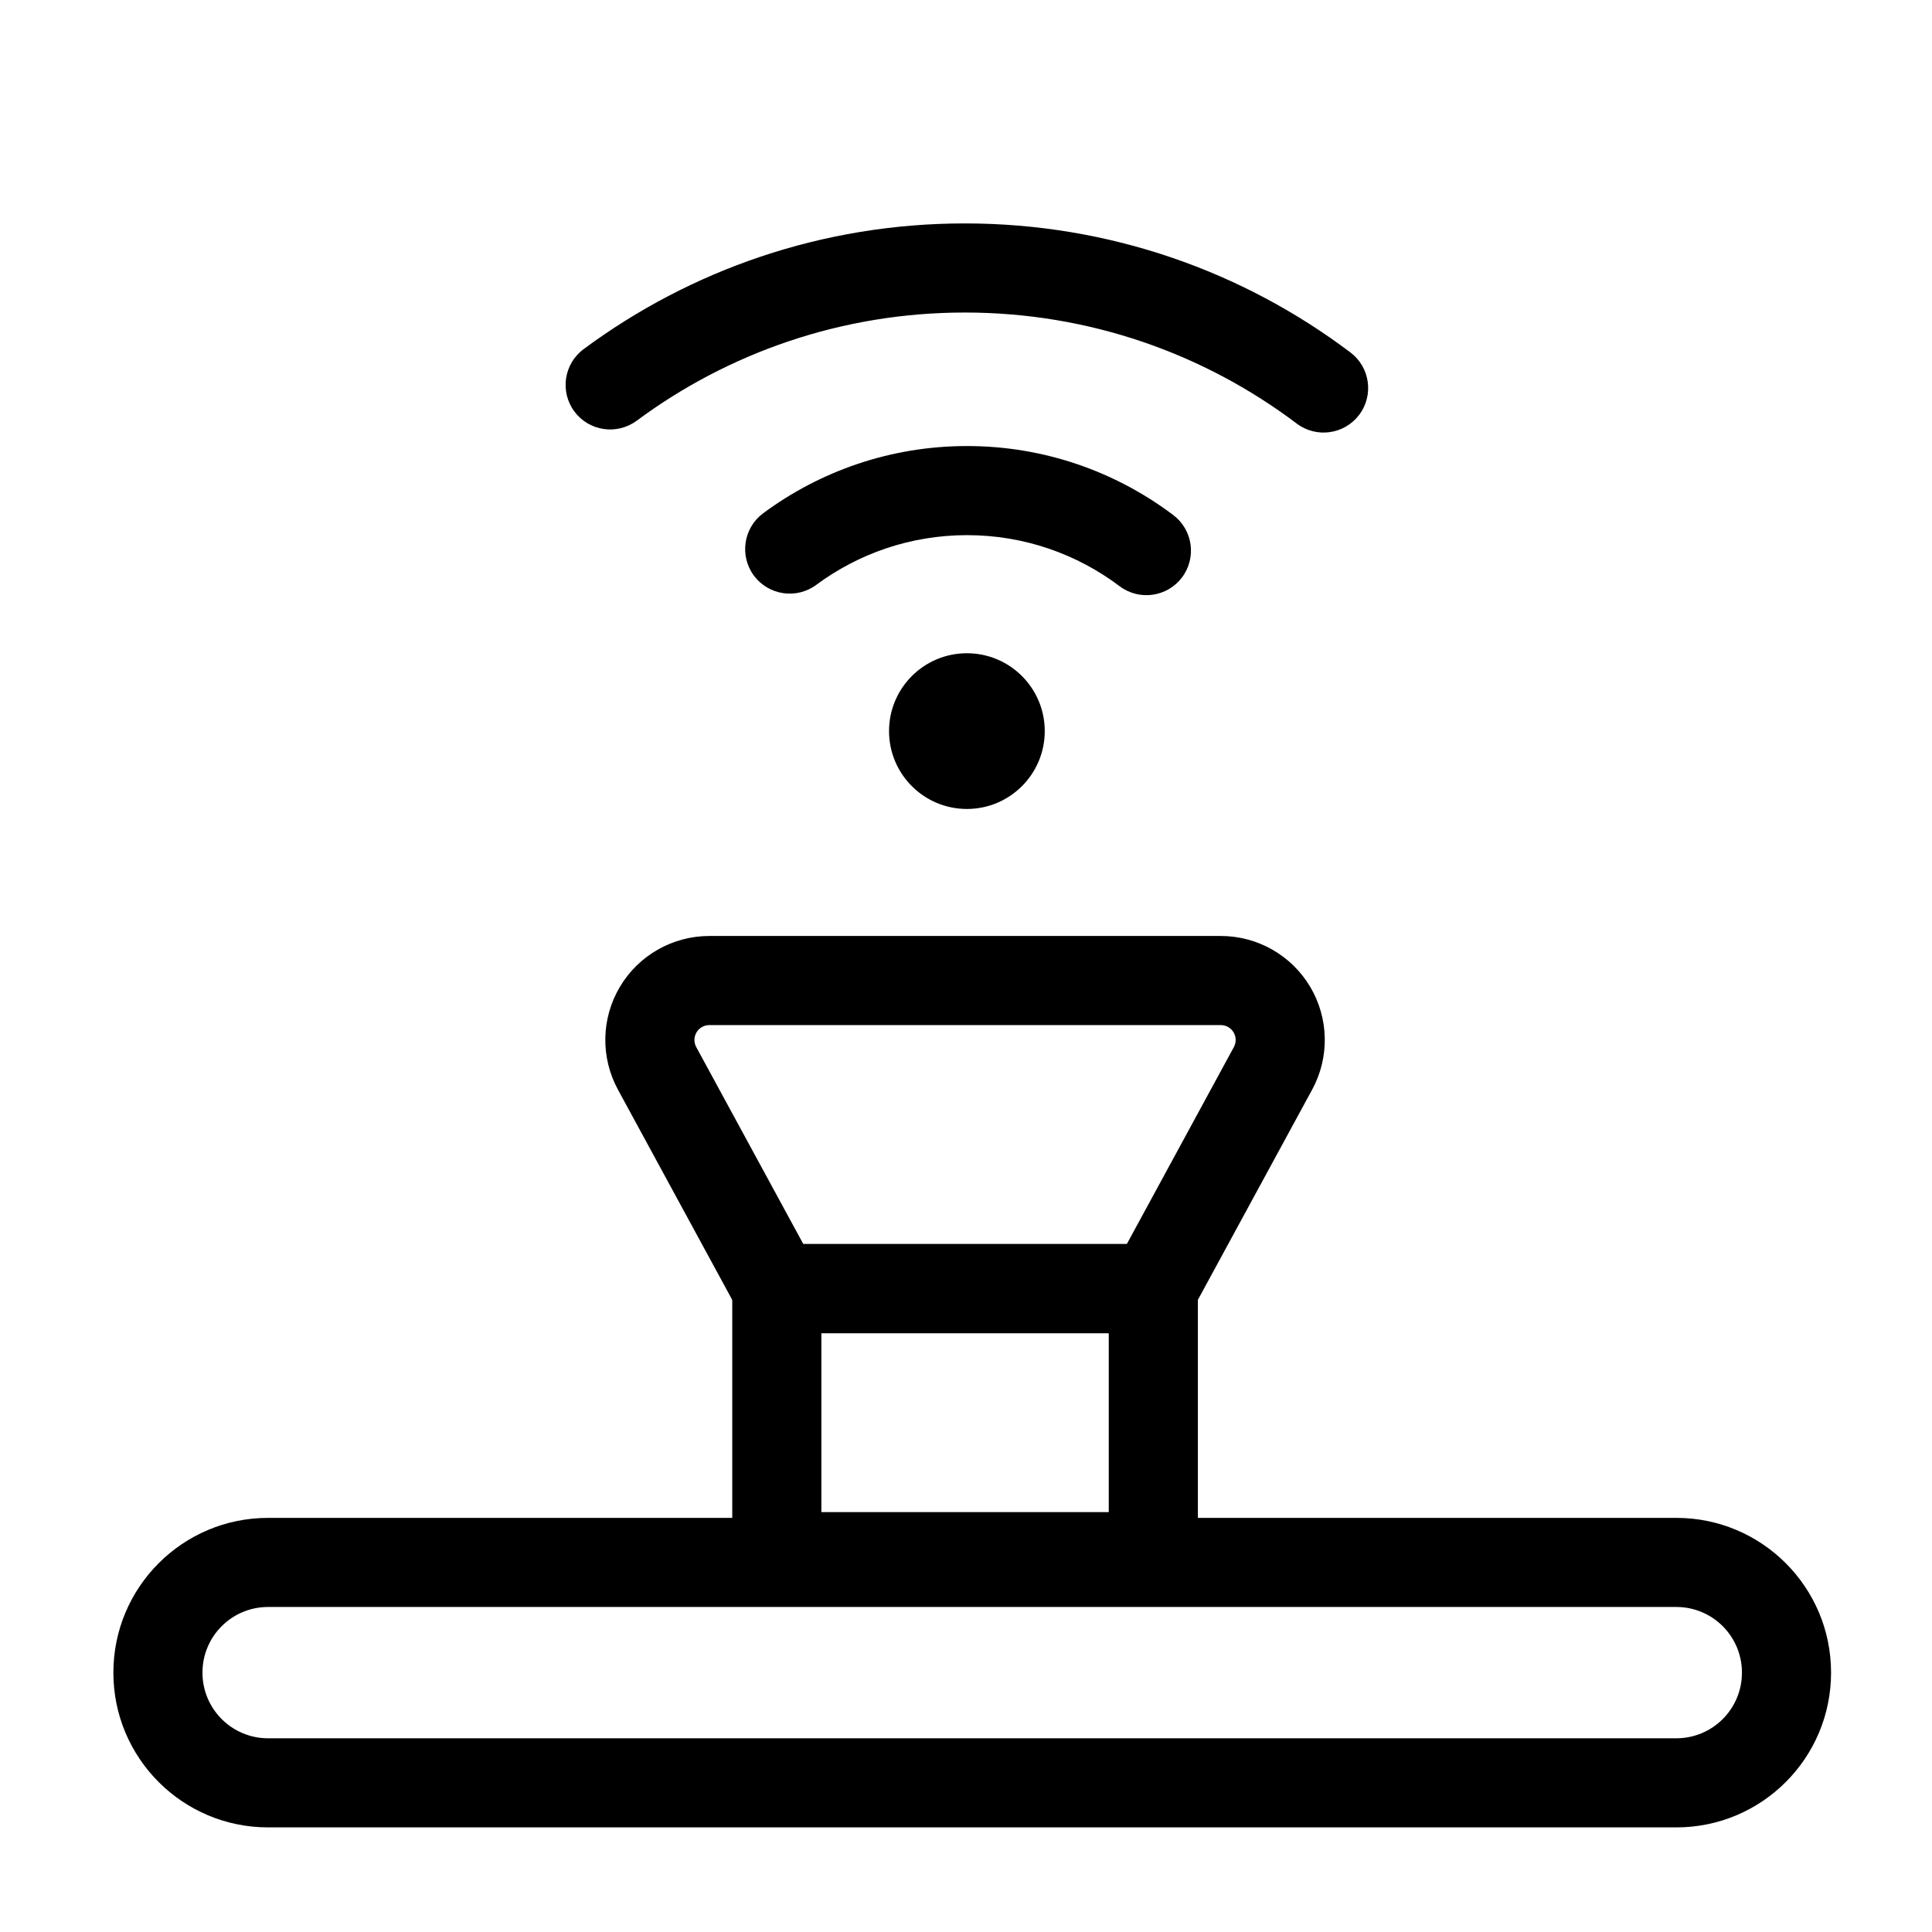
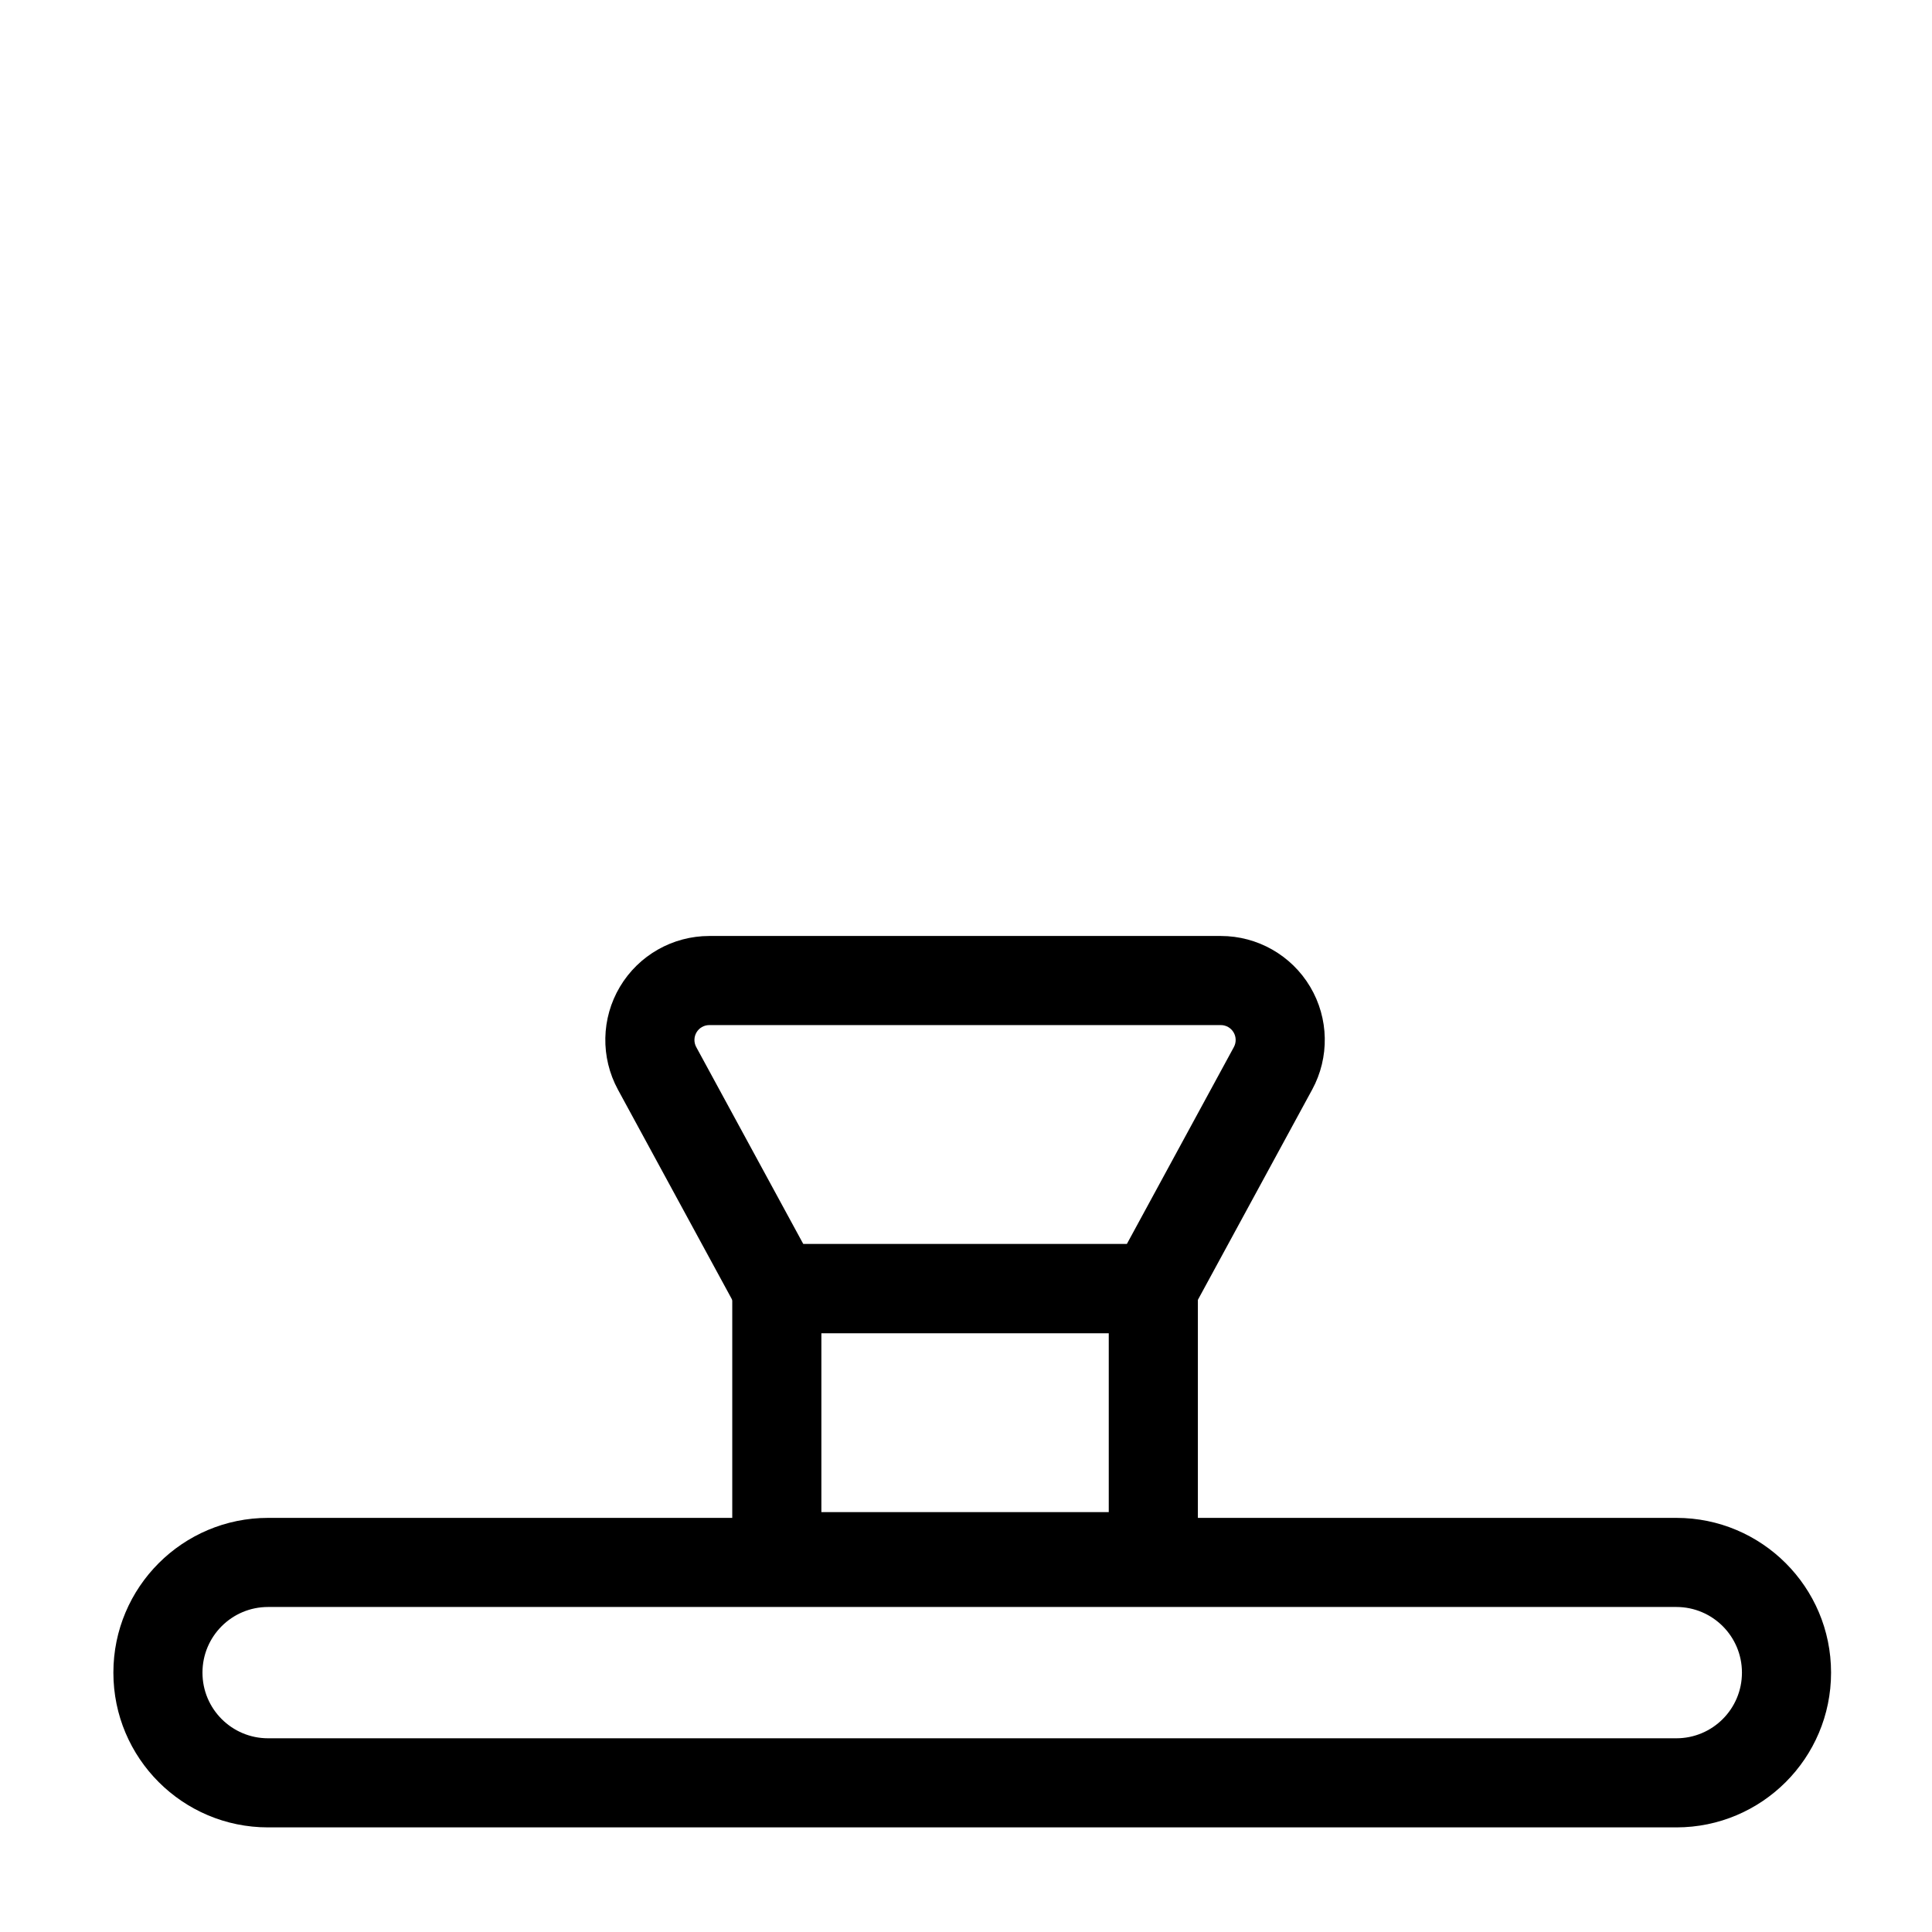
<svg xmlns="http://www.w3.org/2000/svg" fill="#000000" width="800px" height="800px" version="1.1" viewBox="144 144 512 512">
  <g fill-rule="evenodd">
-     <path d="m360.31 299c11.18-8.281 25-13.18 39.957-13.18 15.176 0 29.18 5.039 40.43 13.523 5.203 3.93 12.617 2.891 16.539-2.312 3.93-5.203 2.891-12.609-2.312-16.539-15.215-11.469-34.141-18.285-54.656-18.285-20.223 0-38.91 6.629-54.02 17.812-5.234 3.883-6.336 11.289-2.457 16.523 3.883 5.234 11.281 6.336 16.516 2.457z" />
-     <path d="m420.87 337.75c0 11.395-9.238 20.633-20.633 20.633s-20.633-9.238-20.633-20.633c0-11.395 9.238-20.633 20.633-20.633s20.633 9.238 20.633 20.633" />
-     <path d="m312.74 255.49c24.309-18.012 54.395-28.668 86.945-28.668 33.016 0 63.48 10.957 87.969 29.434 5.203 3.922 12.609 2.883 16.539-2.312 3.93-5.203 2.891-12.617-2.312-16.539-28.449-21.461-63.844-34.195-102.2-34.195-37.816 0-72.762 12.383-101.01 33.312-5.242 3.871-6.336 11.281-2.465 16.516 3.883 5.234 11.281 6.336 16.523 2.457z" />
    <path d="m629.25 587.25c0-22.641-18.359-40.996-40.996-40.996h-373.21c-22.641 0-40.996 18.359-40.996 40.996v0.031c0 22.641 18.359 40.996 40.996 40.996h373.21c22.641 0 40.996-18.359 40.996-40.996v-0.031zm-23.617 0v0.031c0 9.598-7.785 17.383-17.383 17.383h-373.21c-9.598 0-17.383-7.785-17.383-17.383v-0.031c0-9.605 7.785-17.383 17.383-17.383h373.21c9.598 0 17.383 7.777 17.383 17.383z" />
    <path d="m491.74 432.76c4.637-8.543 4.441-18.895-0.527-27.246s-13.965-13.469-23.68-13.469h-135.56c-9.723 0-18.719 5.117-23.688 13.469s-5.164 18.703-0.527 27.246c13.113 24.129 31.73 58.371 31.73 58.371 2.062 3.801 6.047 6.172 10.375 6.172h99.777c4.32 0 8.305-2.371 10.367-6.172l31.73-58.371zm-49.121 40.926 28.371-52.207c0.66-1.219 0.629-2.699-0.078-3.891-0.707-1.195-1.992-1.93-3.379-1.93h-135.56c-1.395 0-2.676 0.73-3.387 1.93-0.707 1.188-0.738 2.668-0.078 3.891l28.379 52.207z" />
-     <path d="m461.45 485.5c0-6.527-5.289-11.809-11.809-11.809h-99.777c-6.527 0-11.809 5.281-11.809 11.809v71.027c0 6.519 5.281 11.809 11.809 11.809h99.777c6.519 0 11.809-5.289 11.809-11.809zm-99.777 11.809v47.414h76.16v-47.414z" />
+     <path d="m461.45 485.5c0-6.527-5.289-11.809-11.809-11.809h-99.777c-6.527 0-11.809 5.281-11.809 11.809v71.027c0 6.519 5.281 11.809 11.809 11.809h99.777c6.519 0 11.809-5.289 11.809-11.809zm-99.777 11.809v47.414h76.16v-47.414" />
  </g>
</svg>